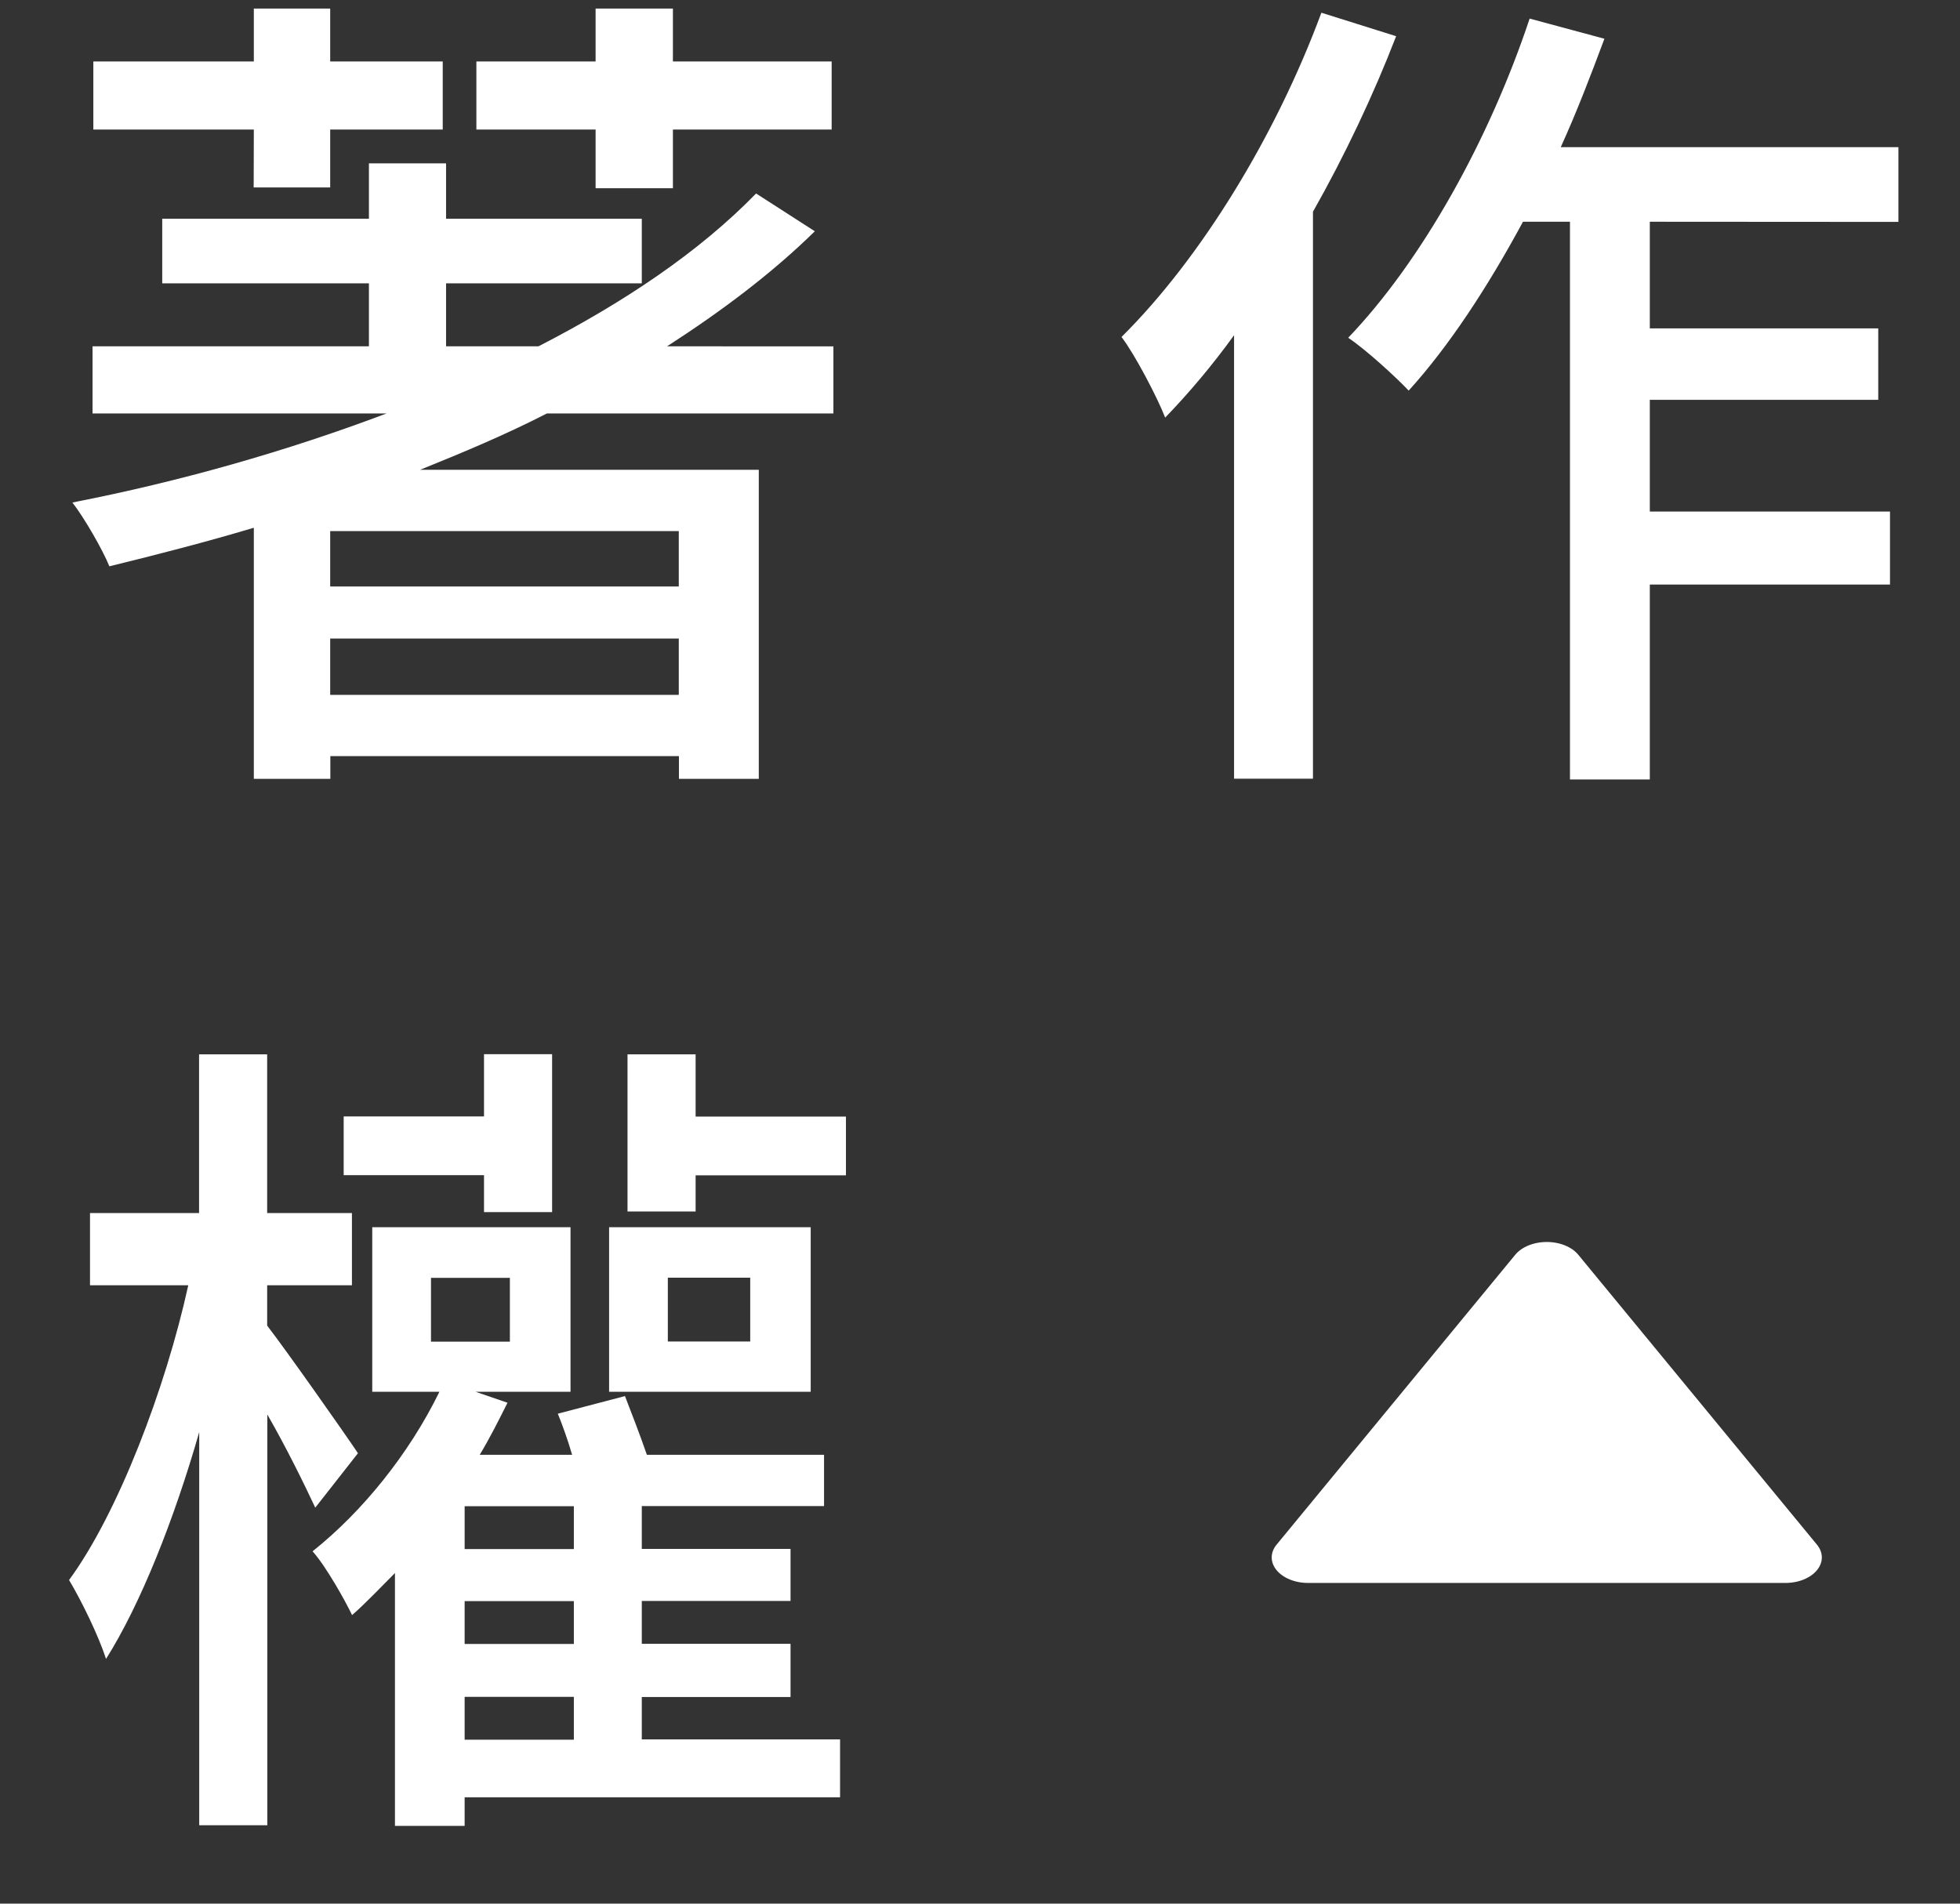
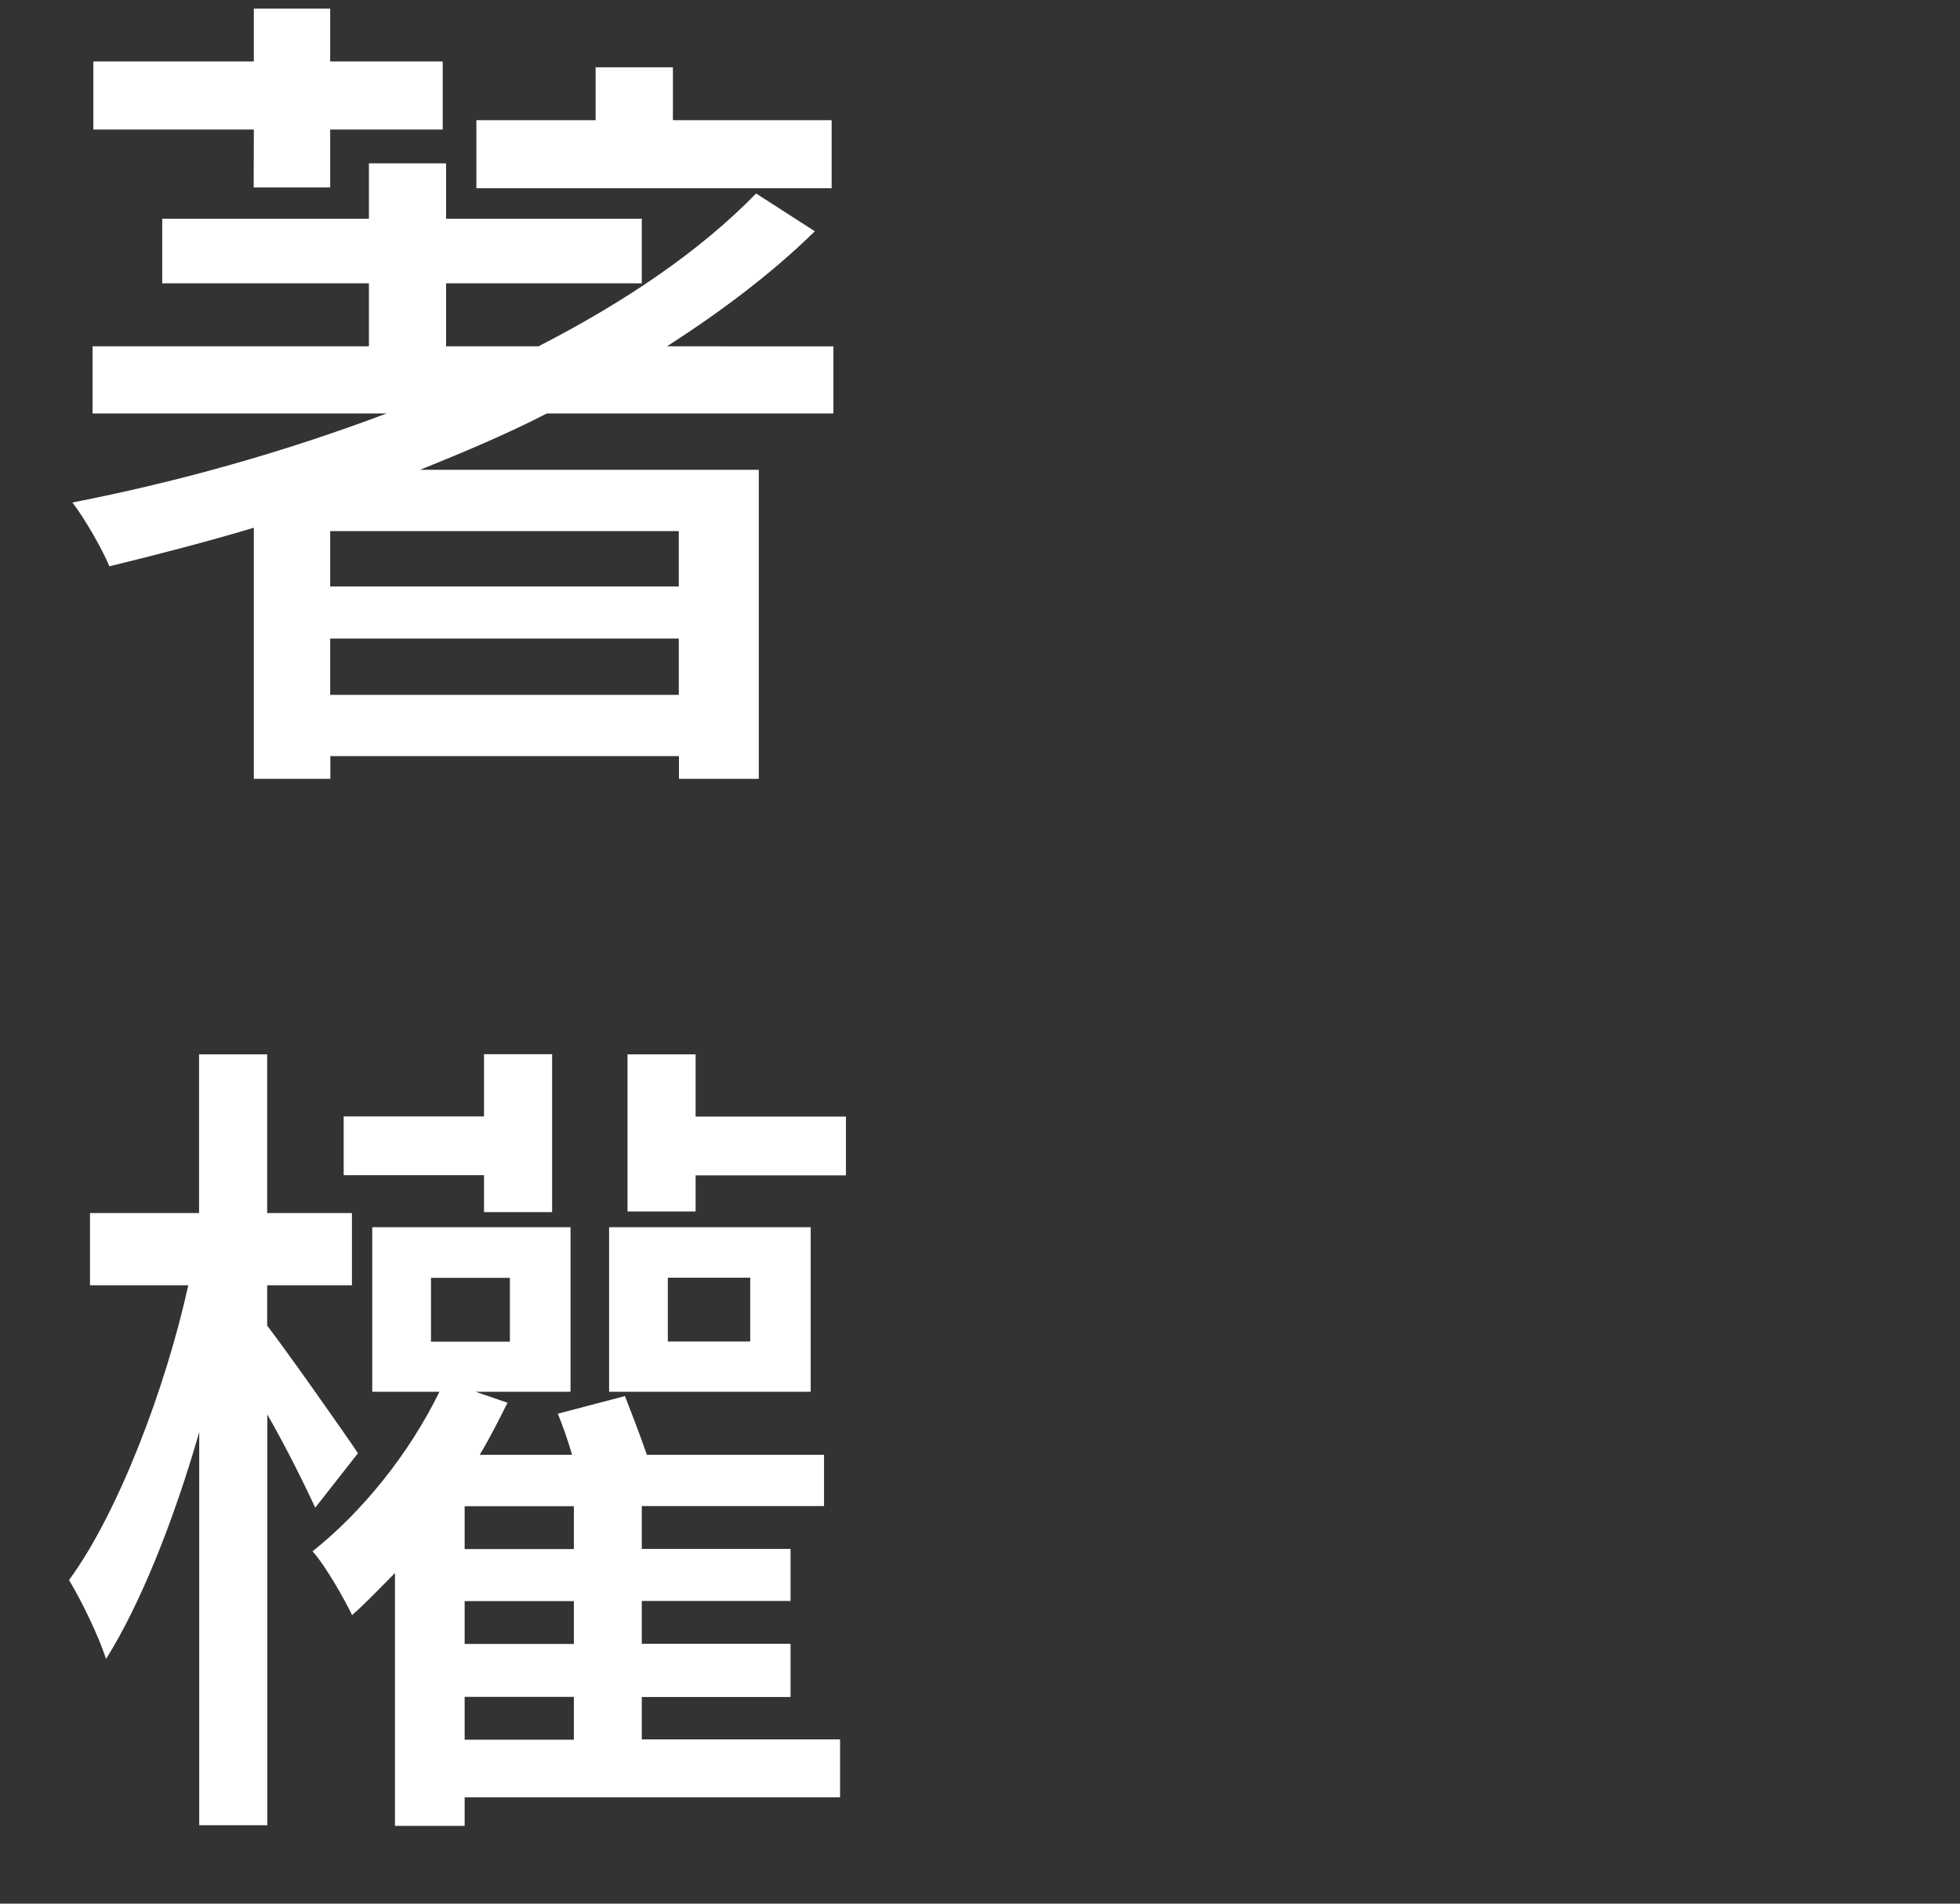
<svg xmlns="http://www.w3.org/2000/svg" xmlns:ns1="http://www.inkscape.org/namespaces/inkscape" xmlns:ns2="http://sodipodi.sourceforge.net/DTD/sodipodi-0.dtd" width="35pt" height="34pt" viewBox="0 0 12.347 11.994" version="1.1" id="svg8" ns1:version="0.92.2 (5c3e80d, 2017-08-06)" ns2:docname="a4.svg">
  <rect x="0" y="0" width="12.347" height="11.994" fill="#333333" stroke="none" />
  <defs id="defs2" />
  <ns2:namedview id="base" pagecolor="#ffffff" bordercolor="#666666" borderopacity="1.0" ns1:pageopacity="0.0" ns1:pageshadow="2" ns1:zoom="11.2" ns1:cx="11.951002" ns1:cy="29.11081" ns1:document-units="mm" ns1:current-layer="layer1" showgrid="false" units="pt" ns1:window-width="1680" ns1:window-height="987" ns1:window-x="-8" ns1:window-y="-8" ns1:window-maximized="1" />
  <g ns1:label="圖層 1" ns1:groupmode="layer" id="layer1" transform="translate(0,-285.006)">
    <g aria-label="著作 權" style="font-style:normal;font-variant:normal;font-weight:normal;font-stretch:normal;font-size:10.583px;line-height:1;font-family:'Harlow Solid Italic';-inkscape-font-specification:'Harlow Solid Italic, ';letter-spacing:0px;word-spacing:0px;writing-mode:lr-tb;fill:#ffffff;fill-opacity:1;stroke:none;stroke-width:0.265" id="text12">
-       <path d="m 3.752,286.192 h 0.487 v -0.37 h 1 v -0.429 h -1 v -0.333 H 3.752 v 0.333 H 3.001 v 0.429 h 0.751 z m -2.154,-0.005 h 0.482 v -0.365 H 2.789 V 285.393 H 2.08 v -0.333 H 1.599 v 0.333 H 0.588 v 0.429 H 1.599 Z m 2.678,2.514 H 2.08 v -0.349 h 2.196 z m -2.196,0.683 v -0.355 h 2.196 v 0.355 z m 3.17,-1.773 v -0.423 H 4.202 c 0.344,-0.222 0.661,-0.46 0.931,-0.725 l -0.37,-0.238 c -0.36,0.37 -0.836,0.688 -1.371,0.963 H 2.81 v -0.397 h 1.233 v -0.407 H 2.81 v -0.349 H 2.324 v 0.349 H 1.022 v 0.407 h 1.302 v 0.397 H 0.583 v 0.423 H 2.435 c -0.63,0.238 -1.302,0.429 -1.979,0.561 0.074,0.095 0.19,0.296 0.233,0.402 0.302,-0.074 0.609,-0.153 0.91,-0.243 v 1.582 h 0.482 v -0.143 h 2.196 v 0.143 h 0.503 v -1.947 H 2.646 c 0.275,-0.111 0.54,-0.222 0.799,-0.355 z" style="font-style:normal;font-variant:normal;font-weight:500;font-stretch:normal;font-size:5.292px;line-height:0.5;font-family:'Noto Sans CJK TC';-inkscape-font-specification:'Noto Sans CJK TC Medium';letter-spacing:1.323px;word-spacing:0px;writing-mode:lr-tb;fill:#ffffff;stroke-width:0.265" id="path12" />
-       <path d="m 8.324,285.086 c -0.286,0.773 -0.757,1.545 -1.259,2.043 0.085,0.111 0.228,0.386 0.275,0.508 0.148,-0.153 0.296,-0.328 0.434,-0.519 v 2.794 h 0.497 v -3.572 c 0.201,-0.355 0.381,-0.736 0.524,-1.106 z m 3.635,1.318 v -0.471 H 9.832 c 0.101,-0.222 0.19,-0.455 0.275,-0.683 l -0.471,-0.127 c -0.254,0.762 -0.677,1.524 -1.143,2.011 0.111,0.074 0.302,0.249 0.381,0.333 0.254,-0.28 0.497,-0.651 0.72,-1.064 h 0.296 v 3.514 H 10.393 v -1.228 h 1.513 v -0.46 H 10.393 v -0.704 h 1.439 v -0.45 H 10.393 v -0.672 z" style="font-style:normal;font-variant:normal;font-weight:500;font-stretch:normal;font-size:5.292px;line-height:0.5;font-family:'Noto Sans CJK TC';-inkscape-font-specification:'Noto Sans CJK TC Medium';letter-spacing:1.323px;word-spacing:0px;writing-mode:lr-tb;fill:#ffffff;stroke-width:0.265" id="path14" />
+       <path d="m 3.752,286.192 h 0.487 h 1 v -0.429 h -1 v -0.333 H 3.752 v 0.333 H 3.001 v 0.429 h 0.751 z m -2.154,-0.005 h 0.482 v -0.365 H 2.789 V 285.393 H 2.08 v -0.333 H 1.599 v 0.333 H 0.588 v 0.429 H 1.599 Z m 2.678,2.514 H 2.08 v -0.349 h 2.196 z m -2.196,0.683 v -0.355 h 2.196 v 0.355 z m 3.17,-1.773 v -0.423 H 4.202 c 0.344,-0.222 0.661,-0.46 0.931,-0.725 l -0.37,-0.238 c -0.36,0.37 -0.836,0.688 -1.371,0.963 H 2.81 v -0.397 h 1.233 v -0.407 H 2.81 v -0.349 H 2.324 v 0.349 H 1.022 v 0.407 h 1.302 v 0.397 H 0.583 v 0.423 H 2.435 c -0.63,0.238 -1.302,0.429 -1.979,0.561 0.074,0.095 0.19,0.296 0.233,0.402 0.302,-0.074 0.609,-0.153 0.91,-0.243 v 1.582 h 0.482 v -0.143 h 2.196 v 0.143 h 0.503 v -1.947 H 2.646 c 0.275,-0.111 0.54,-0.222 0.799,-0.355 z" style="font-style:normal;font-variant:normal;font-weight:500;font-stretch:normal;font-size:5.292px;line-height:0.5;font-family:'Noto Sans CJK TC';-inkscape-font-specification:'Noto Sans CJK TC Medium';letter-spacing:1.323px;word-spacing:0px;writing-mode:lr-tb;fill:#ffffff;stroke-width:0.265" id="path12" />
      <path d="M 4.726,293.458 H 4.207 v -0.402 h 0.519 z m 0.381,-0.72 H 3.837 v 1.037 h 1.27 z m -2.058,-0.095 h 0.429 v -0.995 H 3.049 v 0.392 H 2.165 v 0.37 h 0.884 z m -0.794,1.519 c -0.085,-0.127 -0.45,-0.646 -0.572,-0.804 v -0.254 h 0.534 v -0.455 H 1.683 v -1 h -0.429 v 1 H 0.567 v 0.455 H 1.186 c -0.143,0.651 -0.444,1.439 -0.751,1.857 0.079,0.132 0.185,0.349 0.233,0.497 0.217,-0.344 0.429,-0.878 0.587,-1.429 v 2.477 h 0.429 v -2.588 c 0.122,0.212 0.238,0.45 0.302,0.587 z m 0.672,1.535 h 0.688 v 0.27 H 2.927 Z m 0,-0.931 v -0.27 h 0.688 v 0.27 z m 0.688,0.598 H 2.927 v -0.27 h 0.688 z m -0.9,-2.307 h 0.497 v 0.402 H 2.715 Z m 1.328,2.641 H 4.98 V 295.363 H 4.043 v -0.27 h 0.937 v -0.328 H 4.043 v -0.27 h 1.148 v -0.323 H 4.075 c -0.042,-0.122 -0.095,-0.259 -0.138,-0.37 l -0.423,0.111 c 0.032,0.079 0.064,0.169 0.09,0.259 H 3.022 c 0.064,-0.106 0.122,-0.222 0.175,-0.328 l -0.201,-0.069 h 0.598 v -1.037 H 2.345 v 1.037 h 0.423 c -0.191,0.392 -0.487,0.757 -0.799,1.005 0.085,0.095 0.206,0.312 0.249,0.402 0.09,-0.079 0.18,-0.175 0.27,-0.265 v 1.593 h 0.439 v -0.18 h 2.365 v -0.365 H 4.043 Z m 0.339,-3.657 v -0.392 h -0.429 v 0.99 h 0.429 v -0.228 h 0.947 v -0.37 z" style="font-style:normal;font-variant:normal;font-weight:500;font-stretch:normal;font-size:5.292px;line-height:0.5;font-family:'Noto Sans CJK TC';-inkscape-font-specification:'Noto Sans CJK TC Medium';letter-spacing:1.323px;word-spacing:0px;writing-mode:lr-tb;fill:#ffffff;stroke-width:0.265" id="path16" />
    </g>
-     <path transform="matrix(0.764,0,0,0.536,-1.966,137.702)" style="opacity:1;fill:#ffffff;fill-opacity:1;fill-rule:nonzero;stroke:#ffffff;stroke-width:0.6;stroke-linecap:square;stroke-linejoin:round;stroke-miterlimit:4;stroke-dasharray:none;stroke-dashoffset:1;stroke-opacity:1" ns1:transform-center-y="-0.3044723" d="m 15.327,289.72 1.968,3.408 -3.936,0 z" id="path45" />
  </g>
</svg>